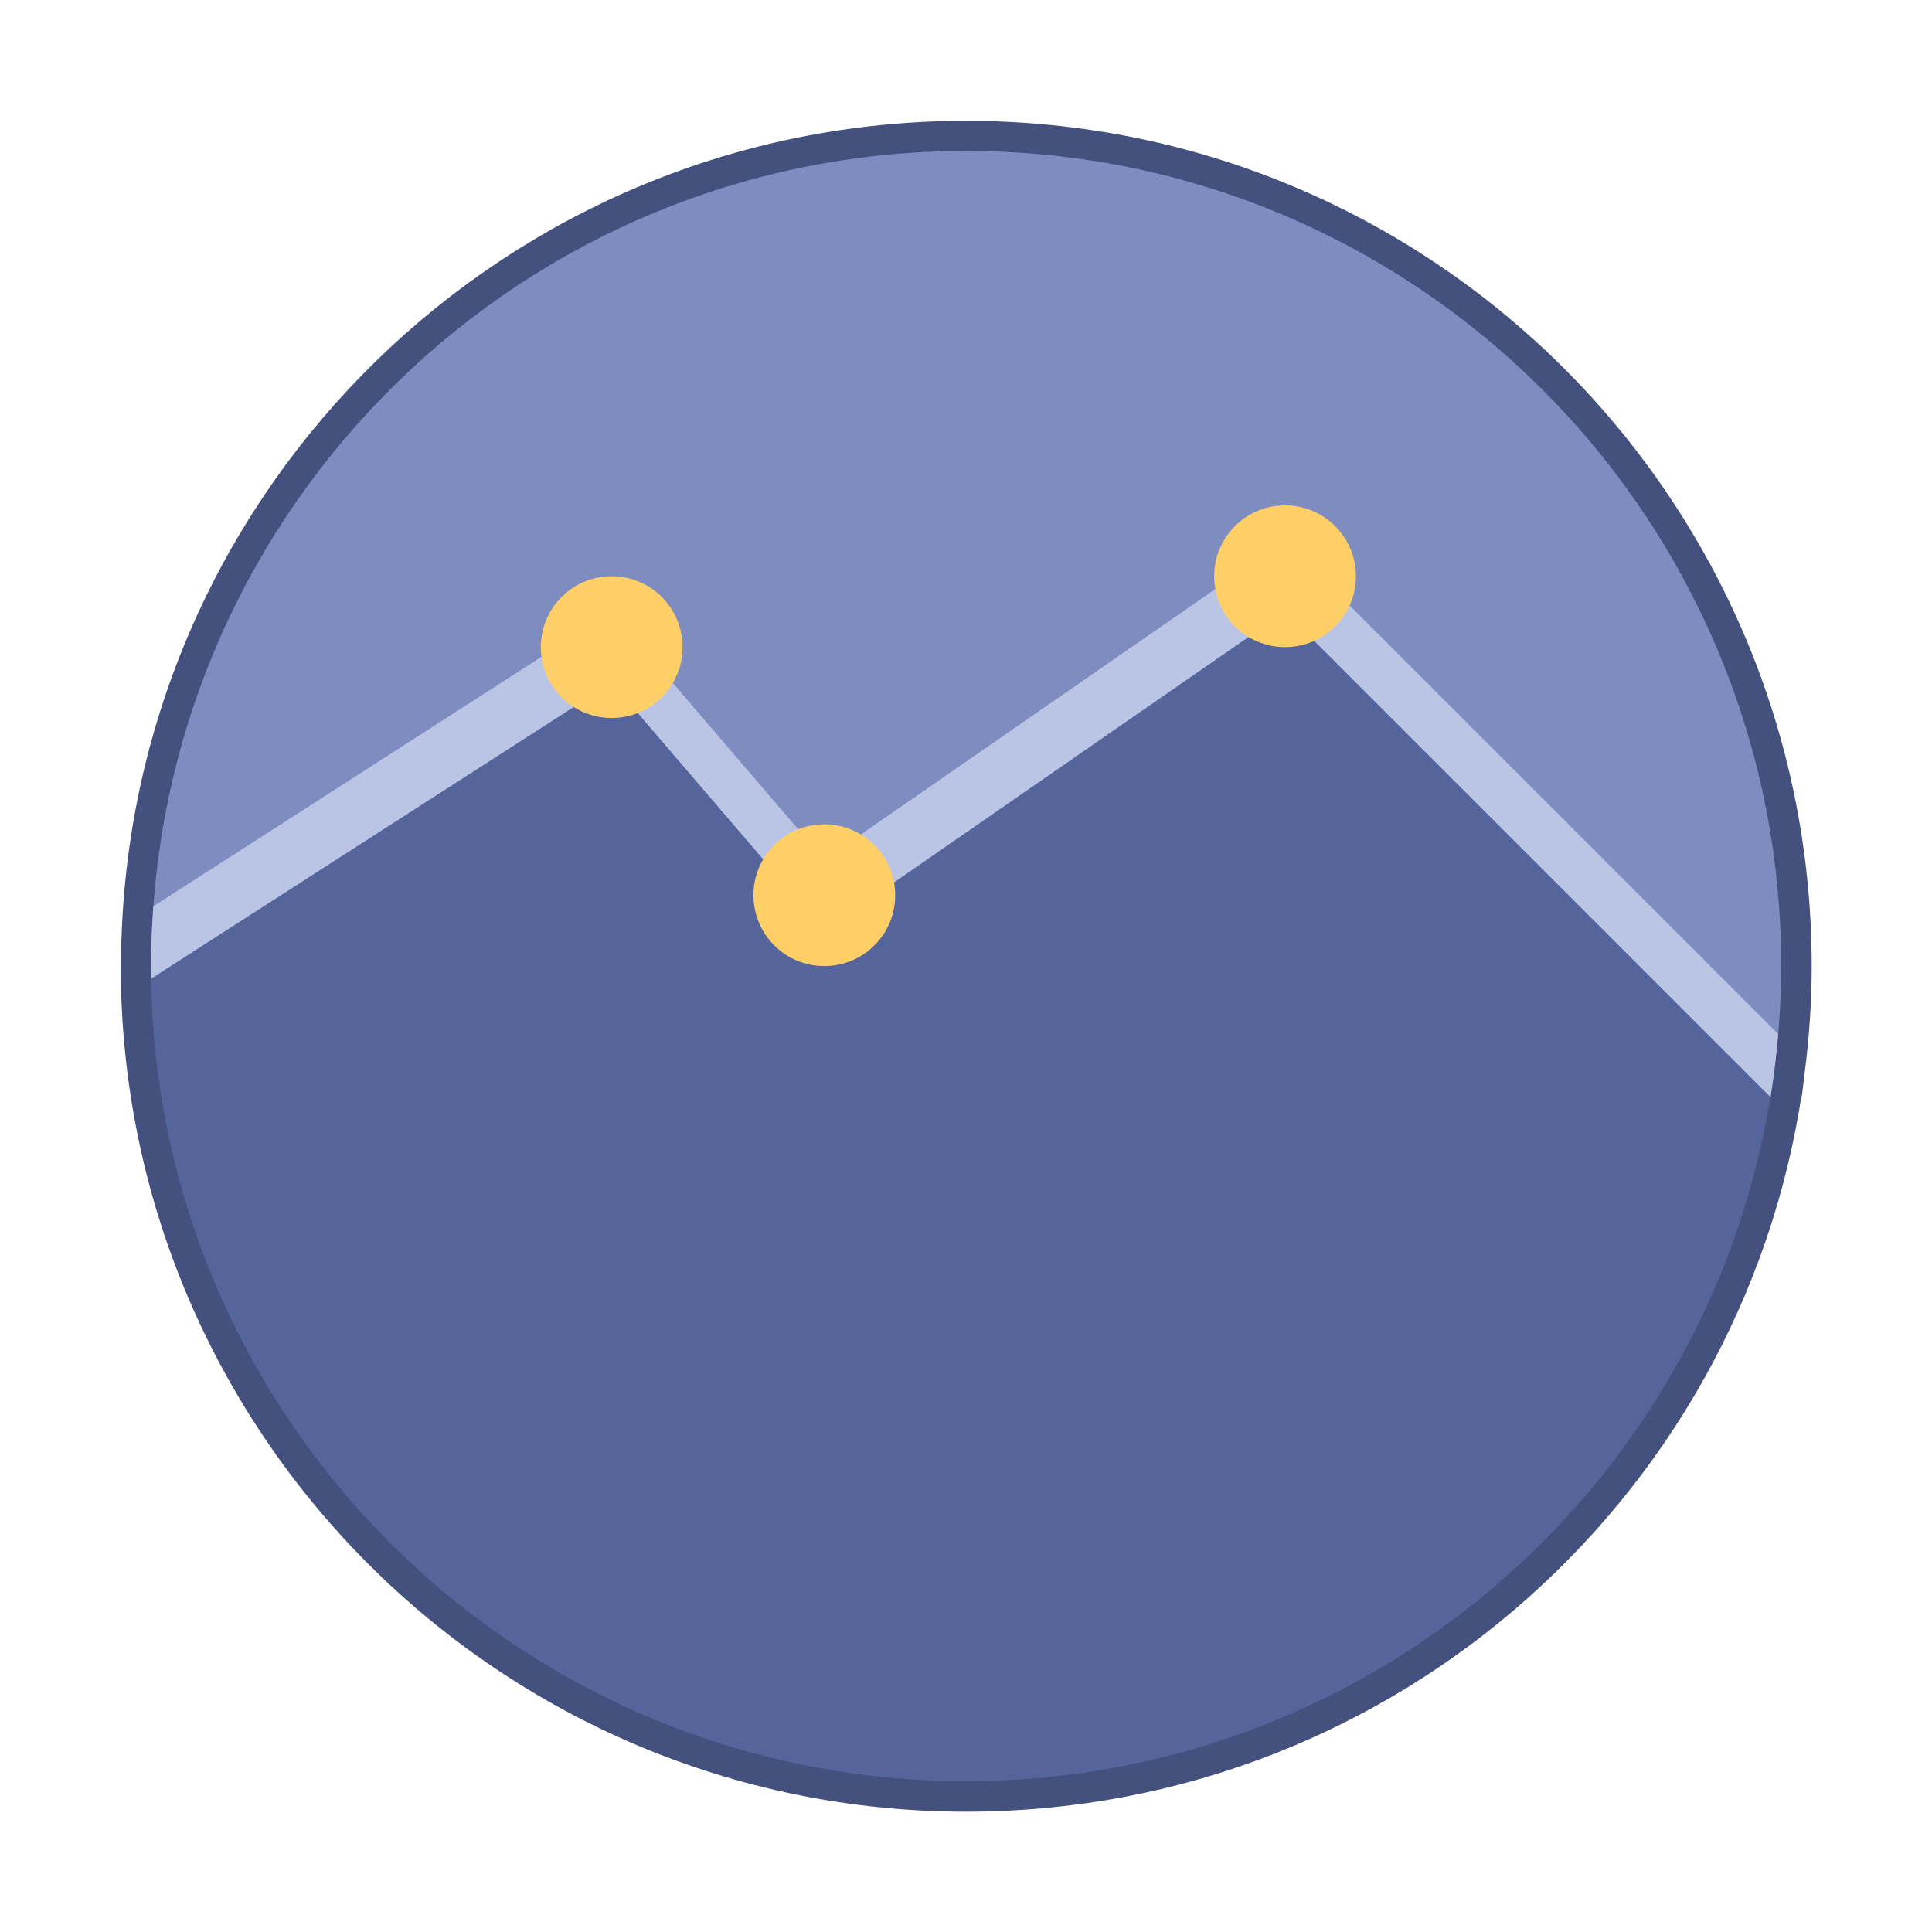
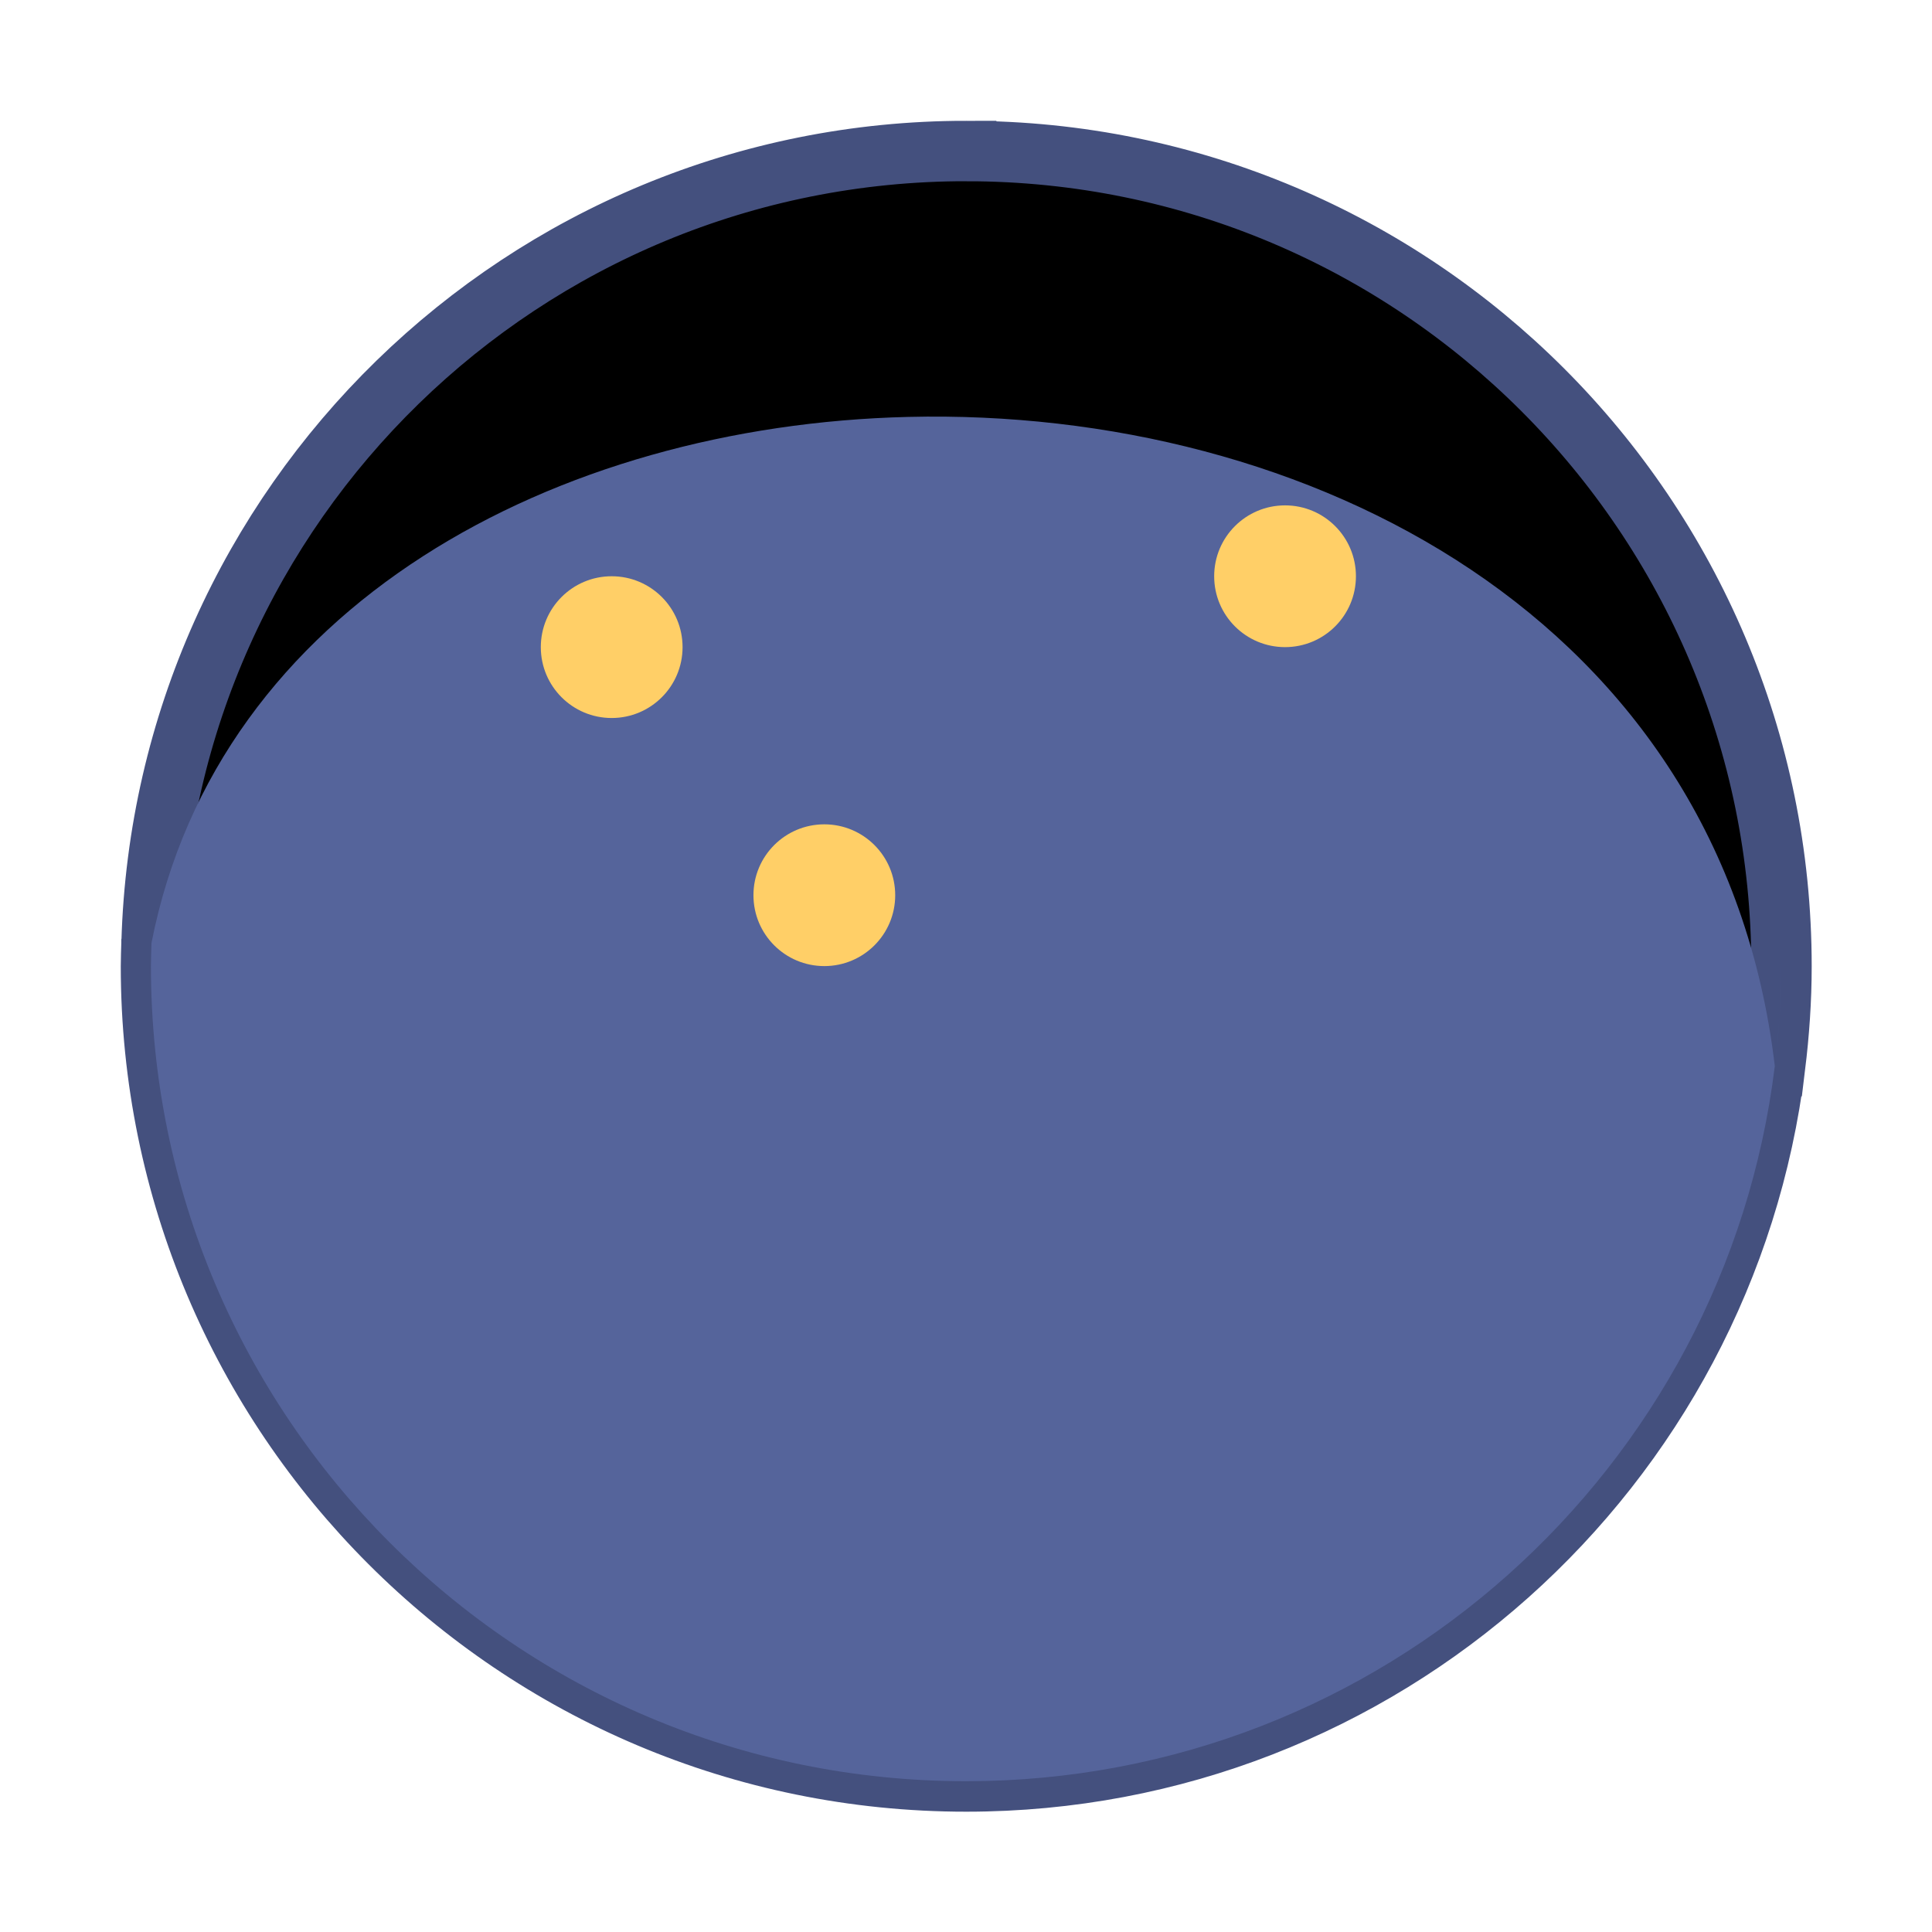
<svg xmlns="http://www.w3.org/2000/svg" width="64" height="64" version="1.1" viewBox="0 0 64 64">
  <g transform="translate(0,16)">
    <g transform="translate(1,1)">
      <g opacity=".1">
    </g>
    </g>
  </g>
  <g transform="matrix(1.174 0 0 1.174 3.827 -14.957)">
    <path transform="matrix(.852 0 0 .852 -3.26 12.741)" d="m32 5c-14.65 0-26.566 11.669-26.98 26.219-7.701e-4 0.004-0.001 0.008-0.002 0.012v0.004c-0.007 0.255-0.018 0.508-0.018 0.764 0 14.912 12.088 27 27 27 13.79 0 25.154-10.341 26.787-23.689h0.002c0.133-1.086 0.211-2.189 0.211-3.311 0-14.912-12.088-26.998-27-26.998z" stroke="#44507e" stroke-width="2" />
    <path d="m22.367 24.504c-9.922 0.238-19.483 5.305-21.352 14.842v2e-3c-6e-3 0.217-0.016 0.434-0.016 0.652 0 12.703 10.297 23 23 23 11.747 0 21.429-8.809 22.82-20.18-1.498-12.655-13.208-18.587-24.453-18.316zm24.453 18.316c0.055-0.449 0.1-0.901 0.129-1.357-0.031 0.456-0.074 0.908-0.129 1.357zm0.18-2.82c0 0.472-0.017 0.94-0.047 1.404 0.028-0.465 0.047-0.932 0.047-1.404z" fill="#55649b" />
-     <path d="m24 17c-12.484 0-22.638 9.947-22.984 22.348l12.984-8.348 6 7 13-9 13.82 13.82c0.113-0.925 0.18-1.865 0.18-2.82 0-12.703-10.297-23-23-23z" fill="#7e8cc0" />
-     <path d="m33 28-13 9-6-7-12.932 8.313c-0.041 0.558-0.068 1.119-0.068 1.688 0 0.118 6e-3 0.234 8e-3 0.352l12.992-8.352 6 7 13-9 13.699 13.699c0.095-0.588 0.165-1.183 0.215-1.785l-13.914-13.914z" fill="#bac5e5" />
    <g transform="translate(0,16)">
      <g fill="#ffcf67">
        <path d="m16 15c0 1.105-0.895 2-2 2s-2-0.895-2-2 0.895-2 2-2 2 0.895 2 2" />
        <path d="m22 22c0 1.105-0.895 2-2 2s-2-0.895-2-2 0.895-2 2-2 2 0.895 2 2" />
        <path d="m35 13c0 1.105-0.895 2-2 2s-2-0.895-2-2 0.895-2 2-2 2 0.895 2 2" />
      </g>
    </g>
  </g>
</svg>